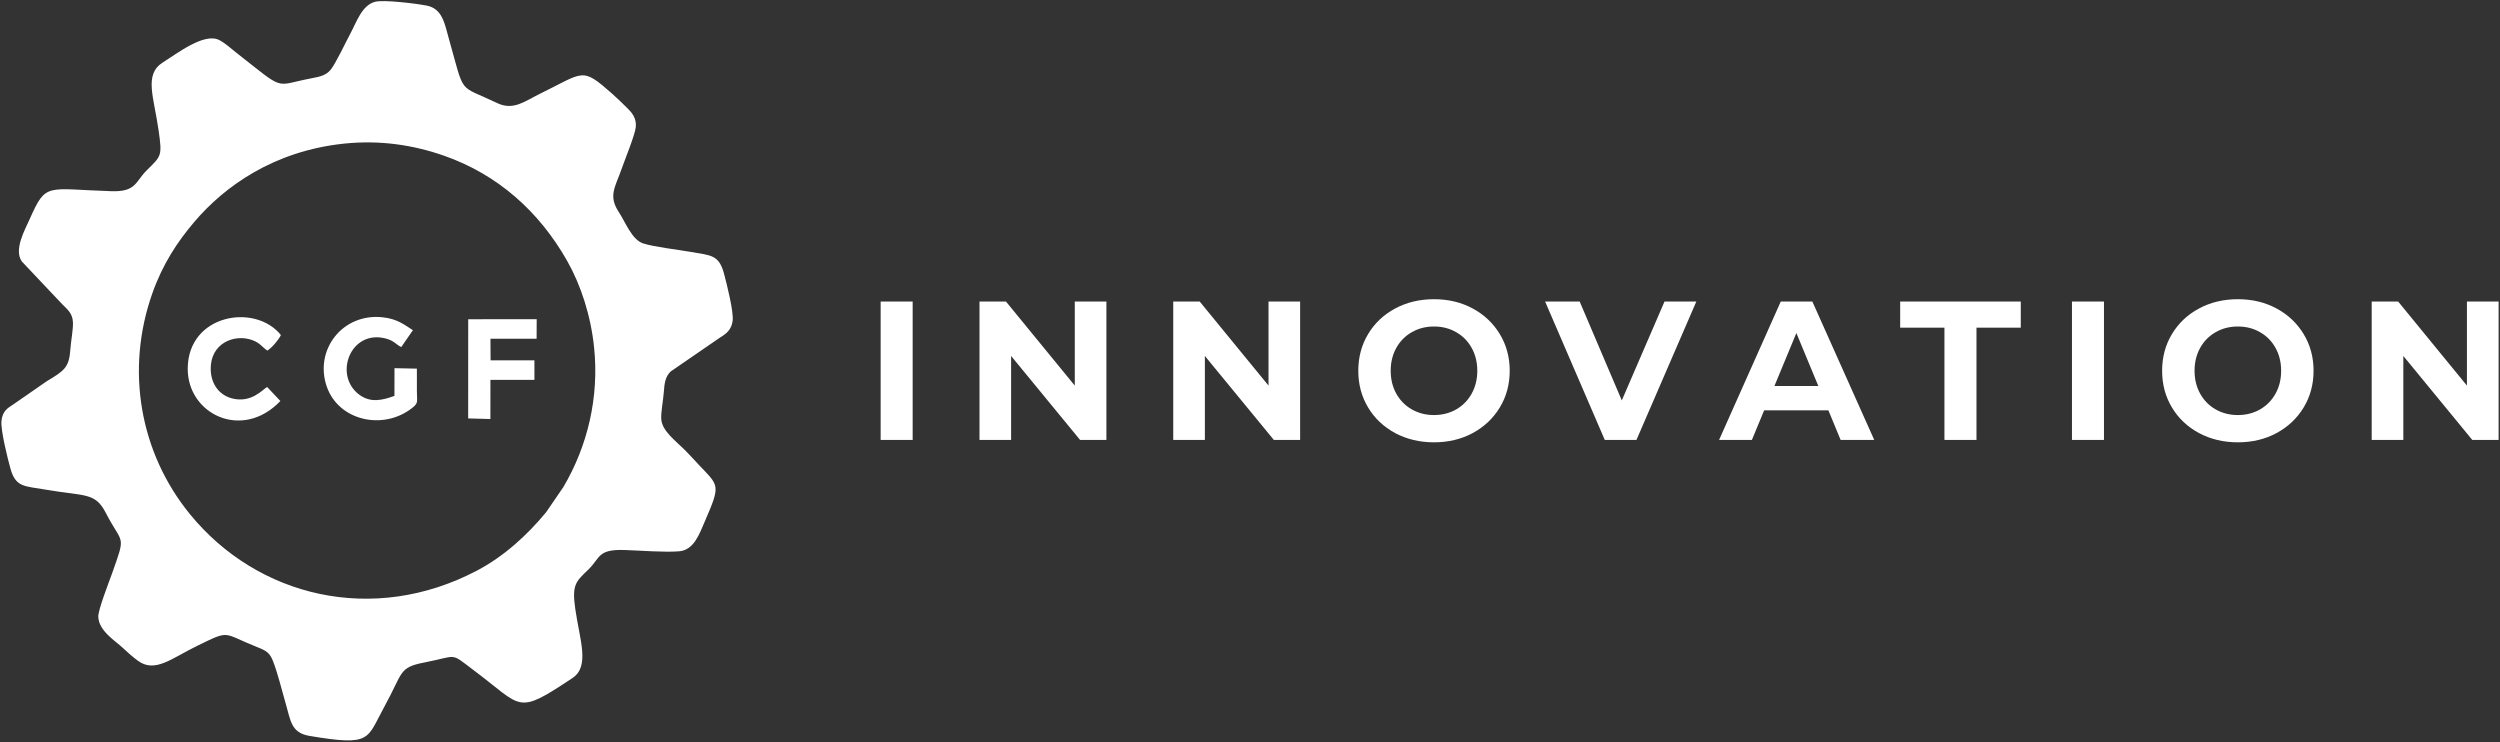
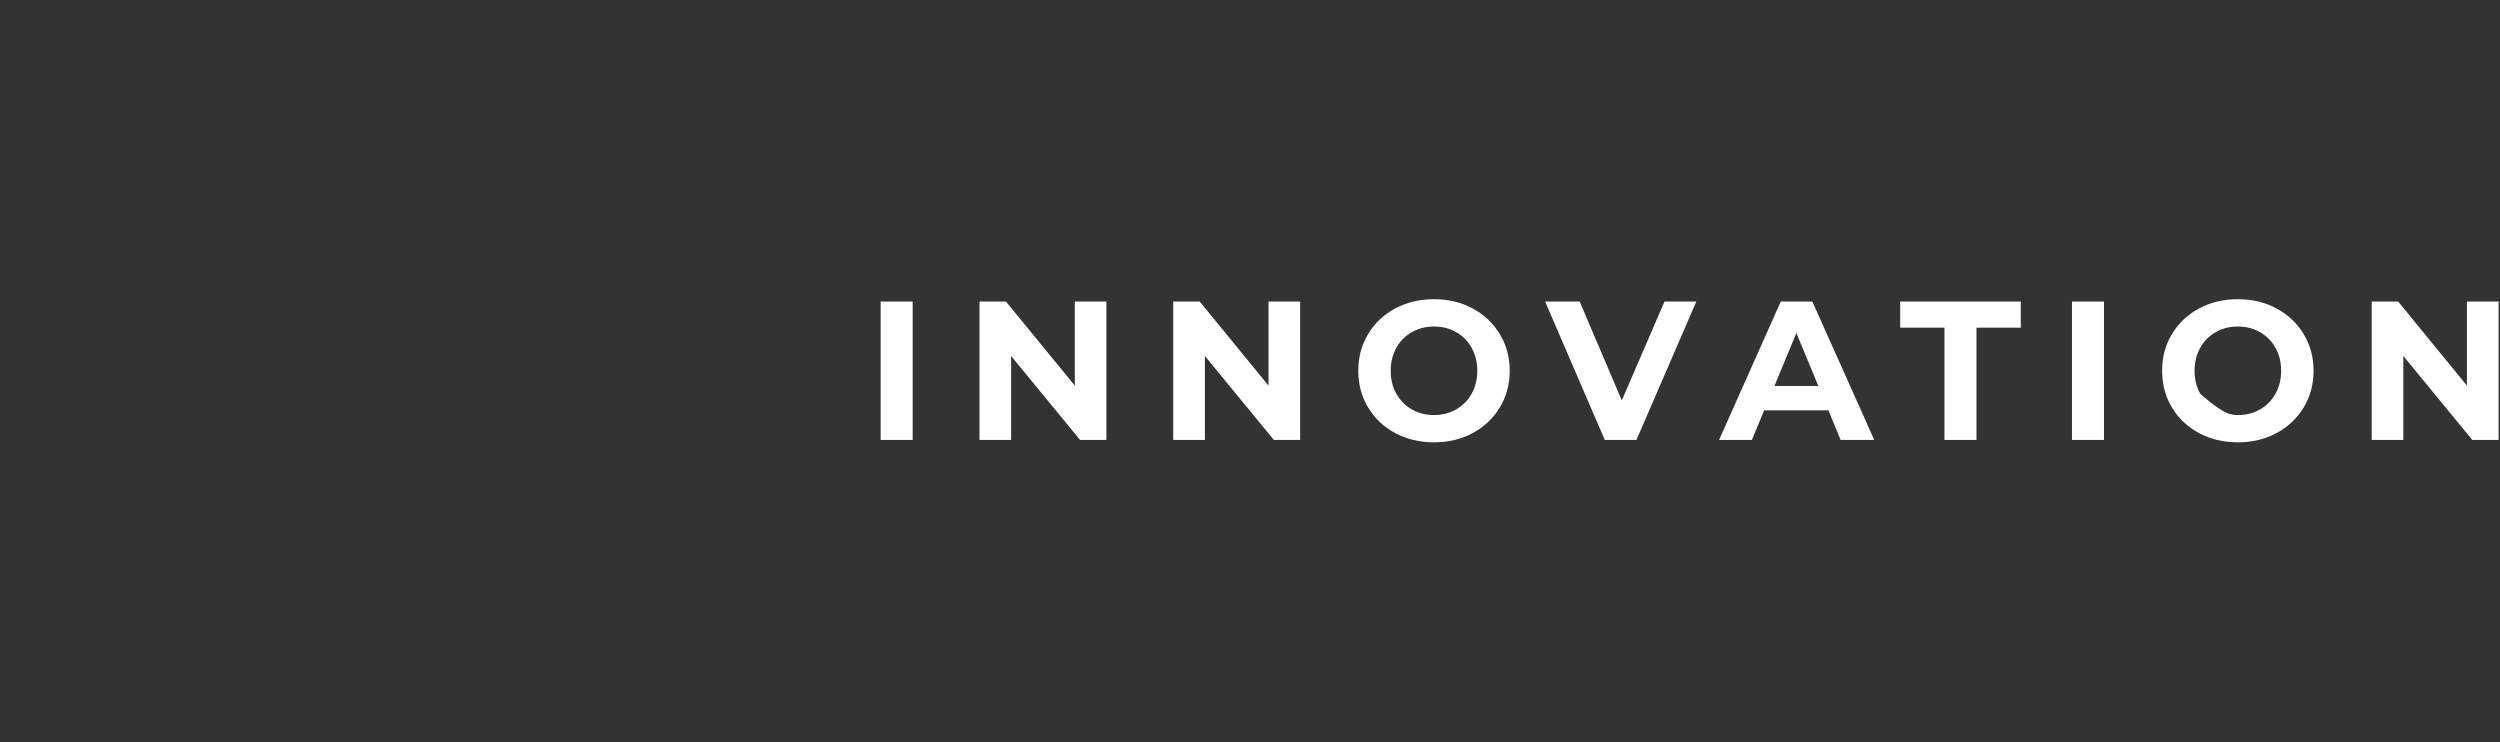
<svg xmlns="http://www.w3.org/2000/svg" width="1165" height="346" viewBox="0 0 1165 346" fill="none">
  <rect x="0" y="0" width="1165" height="346" fill="#333333" stroke="none" />
-   <path d="M174.715 0.849C168.61 2.504 166.18 10.254 163.244 15.695C161.159 19.566 156.242 29.999 154.007 32.598C151.904 35.047 149.351 35.693 145.098 36.497C127.251 39.853 133.561 42.938 109.833 24.324C107.515 22.492 104.832 20.033 102.158 18.659C95.165 15.106 82.665 24.829 75.859 29.111C67.006 34.673 71.69 45.116 73.905 60.738C75.616 72.817 75.252 72.574 68.446 79.305C63.07 84.597 63.519 89.458 52.047 89.103C21.486 88.159 21.57 84.719 13.857 102.052C11.641 107.025 6.312 116.393 10.174 121.843L22.86 135.278C25.057 137.606 26.88 139.55 29.087 141.859C31.125 144 33.854 145.777 34.004 150.348C34.107 153.686 33.05 158.931 32.807 162.623C32.237 171.337 29.965 172.739 21.757 177.675L6.331 188.361C3.676 190.1 1.133 191.456 0.684 196.214C0.264 200.543 3.62 213.893 4.863 218.343C7.331 227.234 11.529 226.467 21.177 228.15C39.529 231.338 44.316 229.282 49.29 238.976C57.161 254.281 58.872 248.447 52.188 267.304C50.832 271.137 45.7 284.132 45.802 287.395C46.017 294.107 53.927 298.726 57.245 301.932C59.246 303.868 61.836 306.093 64.154 307.832C72.176 313.834 79.851 306.822 91.781 301.016C107.636 293.313 103.261 294.977 119.986 301.605C124.035 303.204 125.643 304.185 127.11 307.813C129.307 313.254 131.439 322.005 133.15 327.913C135.496 336.009 135.693 341.507 144.256 342.937C173.341 347.798 170.723 344.564 179.175 329.194C187.916 313.301 185.672 311.066 197.695 308.729C213.859 305.597 209.363 303.802 221.039 312.553C243.851 329.624 240.392 333.513 266.756 315.974C275.03 310.477 270.103 298.127 268.065 283.655C266.503 272.642 268.205 271.118 273.983 265.602C279.882 259.955 278.292 255.898 290.998 256.3C298.131 256.524 309.892 257.487 316.548 256.898C323.42 256.281 325.897 248.849 328.515 242.809C335.901 225.766 335.022 226.514 325.86 216.819C323.597 214.417 321.7 212.285 319.39 209.957C314.697 205.245 308.443 200.851 308.134 195.139C307.966 192.082 309.05 186.519 309.303 183.023C309.621 178.442 310.07 175.394 312.622 173.048L335.695 157.192C338.425 155.537 340.809 153.723 341.398 149.591C342.006 145.412 338.668 132.37 337.481 127.855C335.078 118.599 331.395 119.085 321.877 117.384C315.969 116.337 304.75 115.084 299.683 113.42C294.41 111.69 291.465 103.51 288.286 98.686C283.35 91.216 286.772 87.046 289.549 79.053C291.016 74.799 295.99 62.73 296.289 59.121C296.644 54.792 294.242 52.278 292.316 50.38C290.184 48.276 287.913 46.023 285.491 43.873C270.785 30.896 272.543 33.505 250.844 44.088C244.674 47.098 239.242 51.651 231.716 48.042C213.13 39.133 216.804 45.023 209.241 18.266C207.156 10.918 206.231 4.065 198.779 2.588C194.217 1.7 178.717 -0.245 174.715 0.849ZM130.654 186.856L124.483 180.34C122.417 181.452 117.154 188.043 108.001 185.622C102.429 184.145 98.362 179.265 98.194 172.234C97.895 159.847 109.338 155.471 117.546 158.482C121.351 159.884 122.127 161.763 124.586 163.362C126.643 162.165 129.999 158.164 130.897 156.126C118.902 141.149 87.658 146.412 87.48 171.692C87.321 192.989 112.891 205.526 130.654 186.856ZM218.169 194.98L228.528 195.27L228.537 177.021H249.04V167.906H228.612L228.556 157.855H250.059L250.096 148.74L218.188 148.768L218.169 194.98ZM194.264 171.785L183.83 171.57L183.812 184.481C178.109 186.547 172.658 187.866 167.348 183.874C155.195 174.721 163.431 153.162 180.053 157.827C183.709 158.846 184.494 160.548 186.99 161.726L192.413 153.863C188.271 151.264 185.205 148.619 178.371 147.861C159.589 145.795 146.304 163.119 152.306 180.246C157.868 196.083 178.604 200.73 192.067 190.109C195.068 187.744 194.292 187.305 194.273 182.359C194.255 178.835 194.273 175.31 194.264 171.785ZM160.318 66.927C177.015 65.189 192.637 67.526 207.119 72.63C231.884 81.353 251.19 98.443 264.306 121.591C270.654 132.782 275.31 146.964 276.853 161.96C279.255 185.136 273.814 207.854 262.53 226.963L254.509 238.677C245.693 249.363 234.82 259.329 222.105 265.986C173.799 291.303 120.043 278.177 88.574 239.678C65.08 210.93 58.405 172.346 70.97 136.745C75.831 122.974 82.74 112.588 90.49 103.473C104.561 86.888 127.512 70.368 160.318 66.927Z" fill="white" />
-   <path d="M515.579 140.529V205.023H503.33L471.176 165.875V205.023H456.449V140.529H468.792L500.851 179.693V140.529H515.579ZM1164.35 140.529V205.023H1152.1L1119.95 165.875V205.023H1105.21V140.529H1117.55L1149.59 179.693V140.529H1164.35ZM1042.83 193.417C1046.64 193.417 1050.09 192.538 1053.15 190.797C1056.22 189.041 1058.64 186.594 1060.38 183.473C1062.14 180.336 1063.01 176.775 1063.01 172.776C1063.01 168.792 1062.14 165.232 1060.38 162.095C1058.64 158.958 1056.22 156.527 1053.15 154.786C1050.09 153.013 1046.64 152.151 1042.83 152.151C1039.03 152.151 1035.6 153.013 1032.52 154.786C1029.43 156.527 1027.03 158.958 1025.29 162.095C1023.54 165.232 1022.66 168.792 1022.66 172.776C1022.66 176.775 1023.54 180.336 1025.29 183.473C1027.03 186.594 1029.43 189.041 1032.52 190.797C1035.6 192.538 1039.03 193.417 1042.83 193.417ZM1042.83 206.121C1036.15 206.121 1030.11 204.678 1024.73 201.808C1019.36 198.906 1015.15 194.938 1012.12 189.872C1009.06 184.806 1007.55 179.097 1007.55 172.776C1007.55 166.455 1009.06 160.762 1012.12 155.695C1015.15 150.629 1019.36 146.645 1024.73 143.76C1030.11 140.874 1036.15 139.431 1042.83 139.431C1049.54 139.431 1055.55 140.874 1060.88 143.76C1066.23 146.645 1070.45 150.629 1073.51 155.695C1076.58 160.762 1078.12 166.455 1078.12 172.776C1078.12 179.097 1076.58 184.806 1073.51 189.872C1070.45 194.938 1066.23 198.906 1060.88 201.808C1055.55 204.678 1049.54 206.121 1042.83 206.121ZM965.536 140.529H980.452V205.023H965.536V140.529ZM906.107 152.7H885.482V140.529H941.679V152.7H921.039V205.023H906.107V152.7ZM847.337 179.865L837.111 155.194L826.885 179.865H847.337ZM852.027 191.205H822.101L816.376 205.023H801.084L829.833 140.529H844.561L873.405 205.023H857.736L852.027 191.205ZM790.481 140.529L762.578 205.023H747.835L720.026 140.529H736.134L755.756 186.594L775.659 140.529H790.481ZM668.236 193.417C672.048 193.417 675.482 192.538 678.557 190.797C681.631 189.041 684.046 186.594 685.787 183.473C687.528 180.336 688.422 176.775 688.422 172.776C688.422 168.792 687.528 165.232 685.787 162.095C684.046 158.958 681.631 156.527 678.557 154.786C675.482 153.013 672.048 152.151 668.236 152.151C664.441 152.151 661.006 153.013 657.932 154.786C654.842 156.527 652.442 158.958 650.685 162.095C648.944 165.232 648.066 168.792 648.066 172.776C648.066 176.775 648.944 180.336 650.685 183.473C652.442 186.594 654.842 189.041 657.932 190.797C661.006 192.538 664.441 193.417 668.236 193.417ZM668.236 206.121C661.555 206.121 655.516 204.678 650.136 201.808C644.772 198.906 640.553 194.938 637.526 189.872C634.483 184.806 632.962 179.097 632.962 172.776C632.962 166.455 634.483 160.762 637.526 155.695C640.553 150.629 644.772 146.645 650.136 143.76C655.516 140.874 661.555 139.431 668.236 139.431C674.934 139.431 680.956 140.874 686.289 143.76C691.637 146.645 695.841 150.629 698.915 155.695C701.989 160.762 703.526 166.455 703.526 172.776C703.526 179.097 701.989 184.806 698.915 189.872C695.841 194.938 691.637 198.906 686.289 201.808C680.956 204.678 674.934 206.121 668.236 206.121ZM605.859 140.529V205.023H593.625L561.472 165.875V205.023H546.729V140.529H559.072L591.131 179.693V140.529H605.859ZM410.383 140.529H425.299V205.023H410.383V140.529Z" fill="white" />
+   <path d="M515.579 140.529V205.023H503.33L471.176 165.875V205.023H456.449V140.529H468.792L500.851 179.693V140.529H515.579ZM1164.35 140.529V205.023H1152.1L1119.95 165.875V205.023H1105.21V140.529H1117.55L1149.59 179.693V140.529H1164.35ZM1042.83 193.417C1046.64 193.417 1050.09 192.538 1053.15 190.797C1056.22 189.041 1058.64 186.594 1060.38 183.473C1062.14 180.336 1063.01 176.775 1063.01 172.776C1063.01 168.792 1062.14 165.232 1060.38 162.095C1058.64 158.958 1056.22 156.527 1053.15 154.786C1050.09 153.013 1046.64 152.151 1042.83 152.151C1039.03 152.151 1035.6 153.013 1032.52 154.786C1029.43 156.527 1027.03 158.958 1025.29 162.095C1023.54 165.232 1022.66 168.792 1022.66 172.776C1022.66 176.775 1023.54 180.336 1025.29 183.473C1035.6 192.538 1039.03 193.417 1042.83 193.417ZM1042.83 206.121C1036.15 206.121 1030.11 204.678 1024.73 201.808C1019.36 198.906 1015.15 194.938 1012.12 189.872C1009.06 184.806 1007.55 179.097 1007.55 172.776C1007.55 166.455 1009.06 160.762 1012.12 155.695C1015.15 150.629 1019.36 146.645 1024.73 143.76C1030.11 140.874 1036.15 139.431 1042.83 139.431C1049.54 139.431 1055.55 140.874 1060.88 143.76C1066.23 146.645 1070.45 150.629 1073.51 155.695C1076.58 160.762 1078.12 166.455 1078.12 172.776C1078.12 179.097 1076.58 184.806 1073.51 189.872C1070.45 194.938 1066.23 198.906 1060.88 201.808C1055.55 204.678 1049.54 206.121 1042.83 206.121ZM965.536 140.529H980.452V205.023H965.536V140.529ZM906.107 152.7H885.482V140.529H941.679V152.7H921.039V205.023H906.107V152.7ZM847.337 179.865L837.111 155.194L826.885 179.865H847.337ZM852.027 191.205H822.101L816.376 205.023H801.084L829.833 140.529H844.561L873.405 205.023H857.736L852.027 191.205ZM790.481 140.529L762.578 205.023H747.835L720.026 140.529H736.134L755.756 186.594L775.659 140.529H790.481ZM668.236 193.417C672.048 193.417 675.482 192.538 678.557 190.797C681.631 189.041 684.046 186.594 685.787 183.473C687.528 180.336 688.422 176.775 688.422 172.776C688.422 168.792 687.528 165.232 685.787 162.095C684.046 158.958 681.631 156.527 678.557 154.786C675.482 153.013 672.048 152.151 668.236 152.151C664.441 152.151 661.006 153.013 657.932 154.786C654.842 156.527 652.442 158.958 650.685 162.095C648.944 165.232 648.066 168.792 648.066 172.776C648.066 176.775 648.944 180.336 650.685 183.473C652.442 186.594 654.842 189.041 657.932 190.797C661.006 192.538 664.441 193.417 668.236 193.417ZM668.236 206.121C661.555 206.121 655.516 204.678 650.136 201.808C644.772 198.906 640.553 194.938 637.526 189.872C634.483 184.806 632.962 179.097 632.962 172.776C632.962 166.455 634.483 160.762 637.526 155.695C640.553 150.629 644.772 146.645 650.136 143.76C655.516 140.874 661.555 139.431 668.236 139.431C674.934 139.431 680.956 140.874 686.289 143.76C691.637 146.645 695.841 150.629 698.915 155.695C701.989 160.762 703.526 166.455 703.526 172.776C703.526 179.097 701.989 184.806 698.915 189.872C695.841 194.938 691.637 198.906 686.289 201.808C680.956 204.678 674.934 206.121 668.236 206.121ZM605.859 140.529V205.023H593.625L561.472 165.875V205.023H546.729V140.529H559.072L591.131 179.693V140.529H605.859ZM410.383 140.529H425.299V205.023H410.383V140.529Z" fill="white" />
</svg>